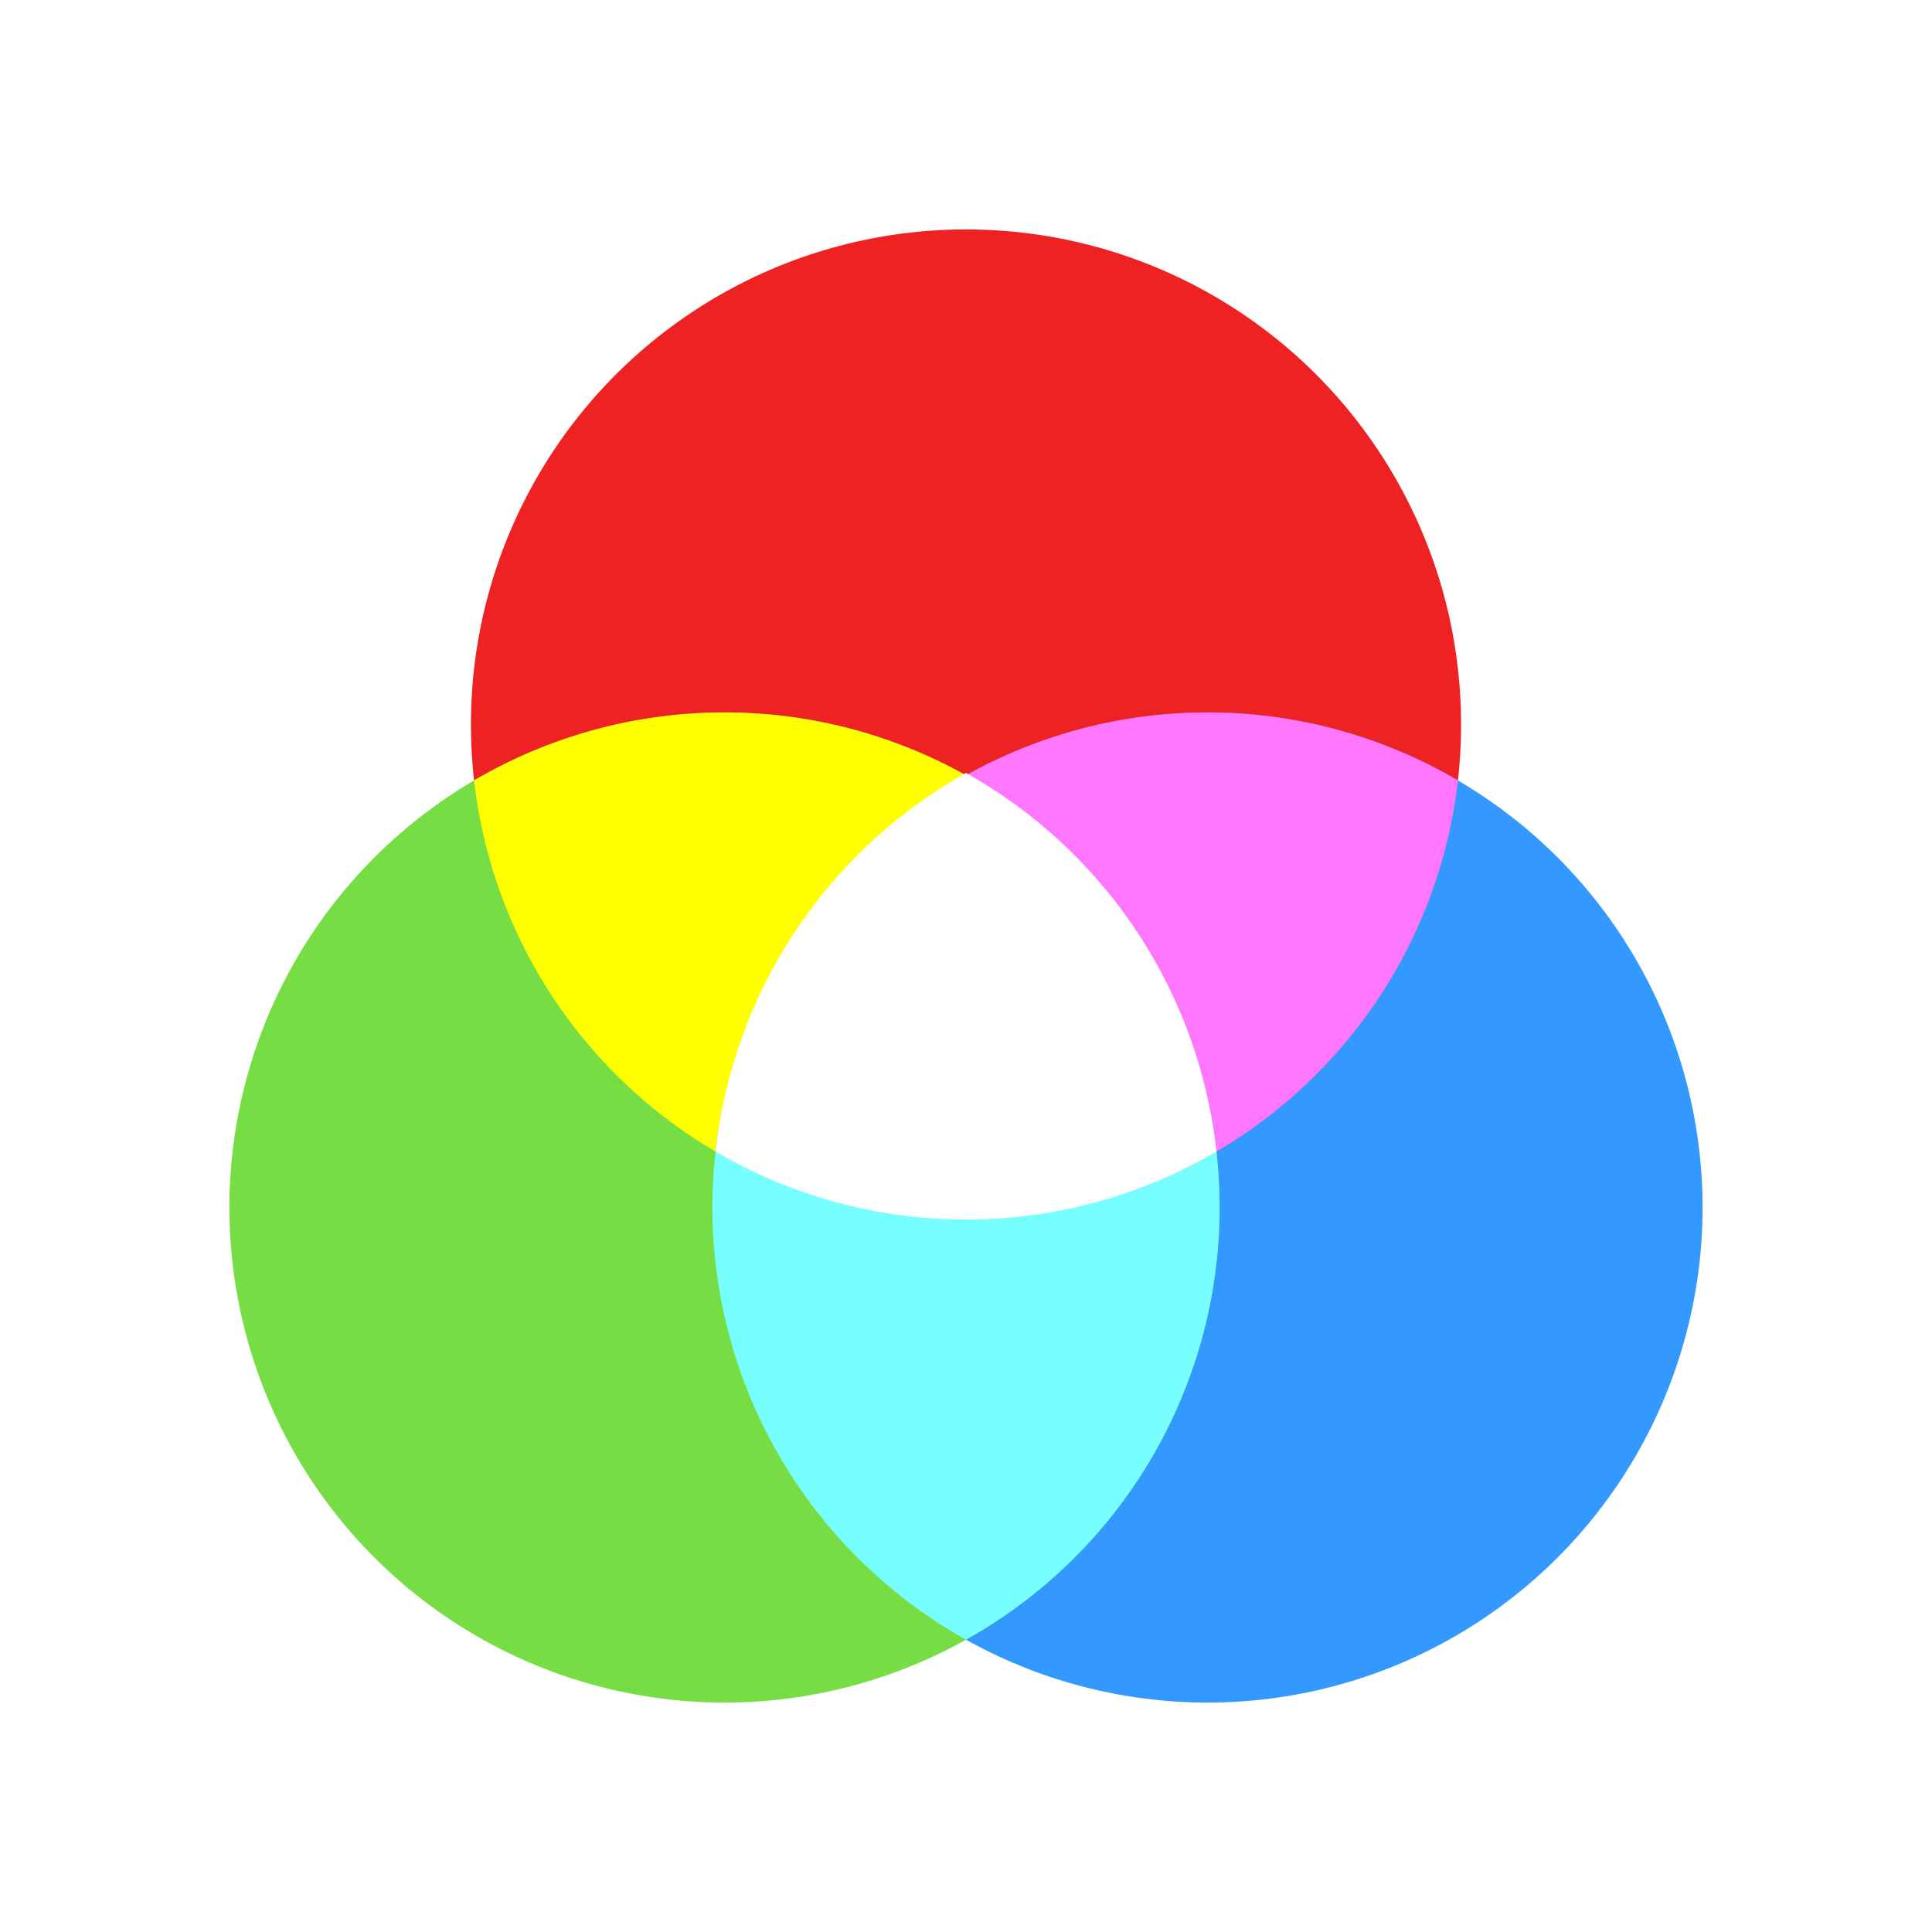
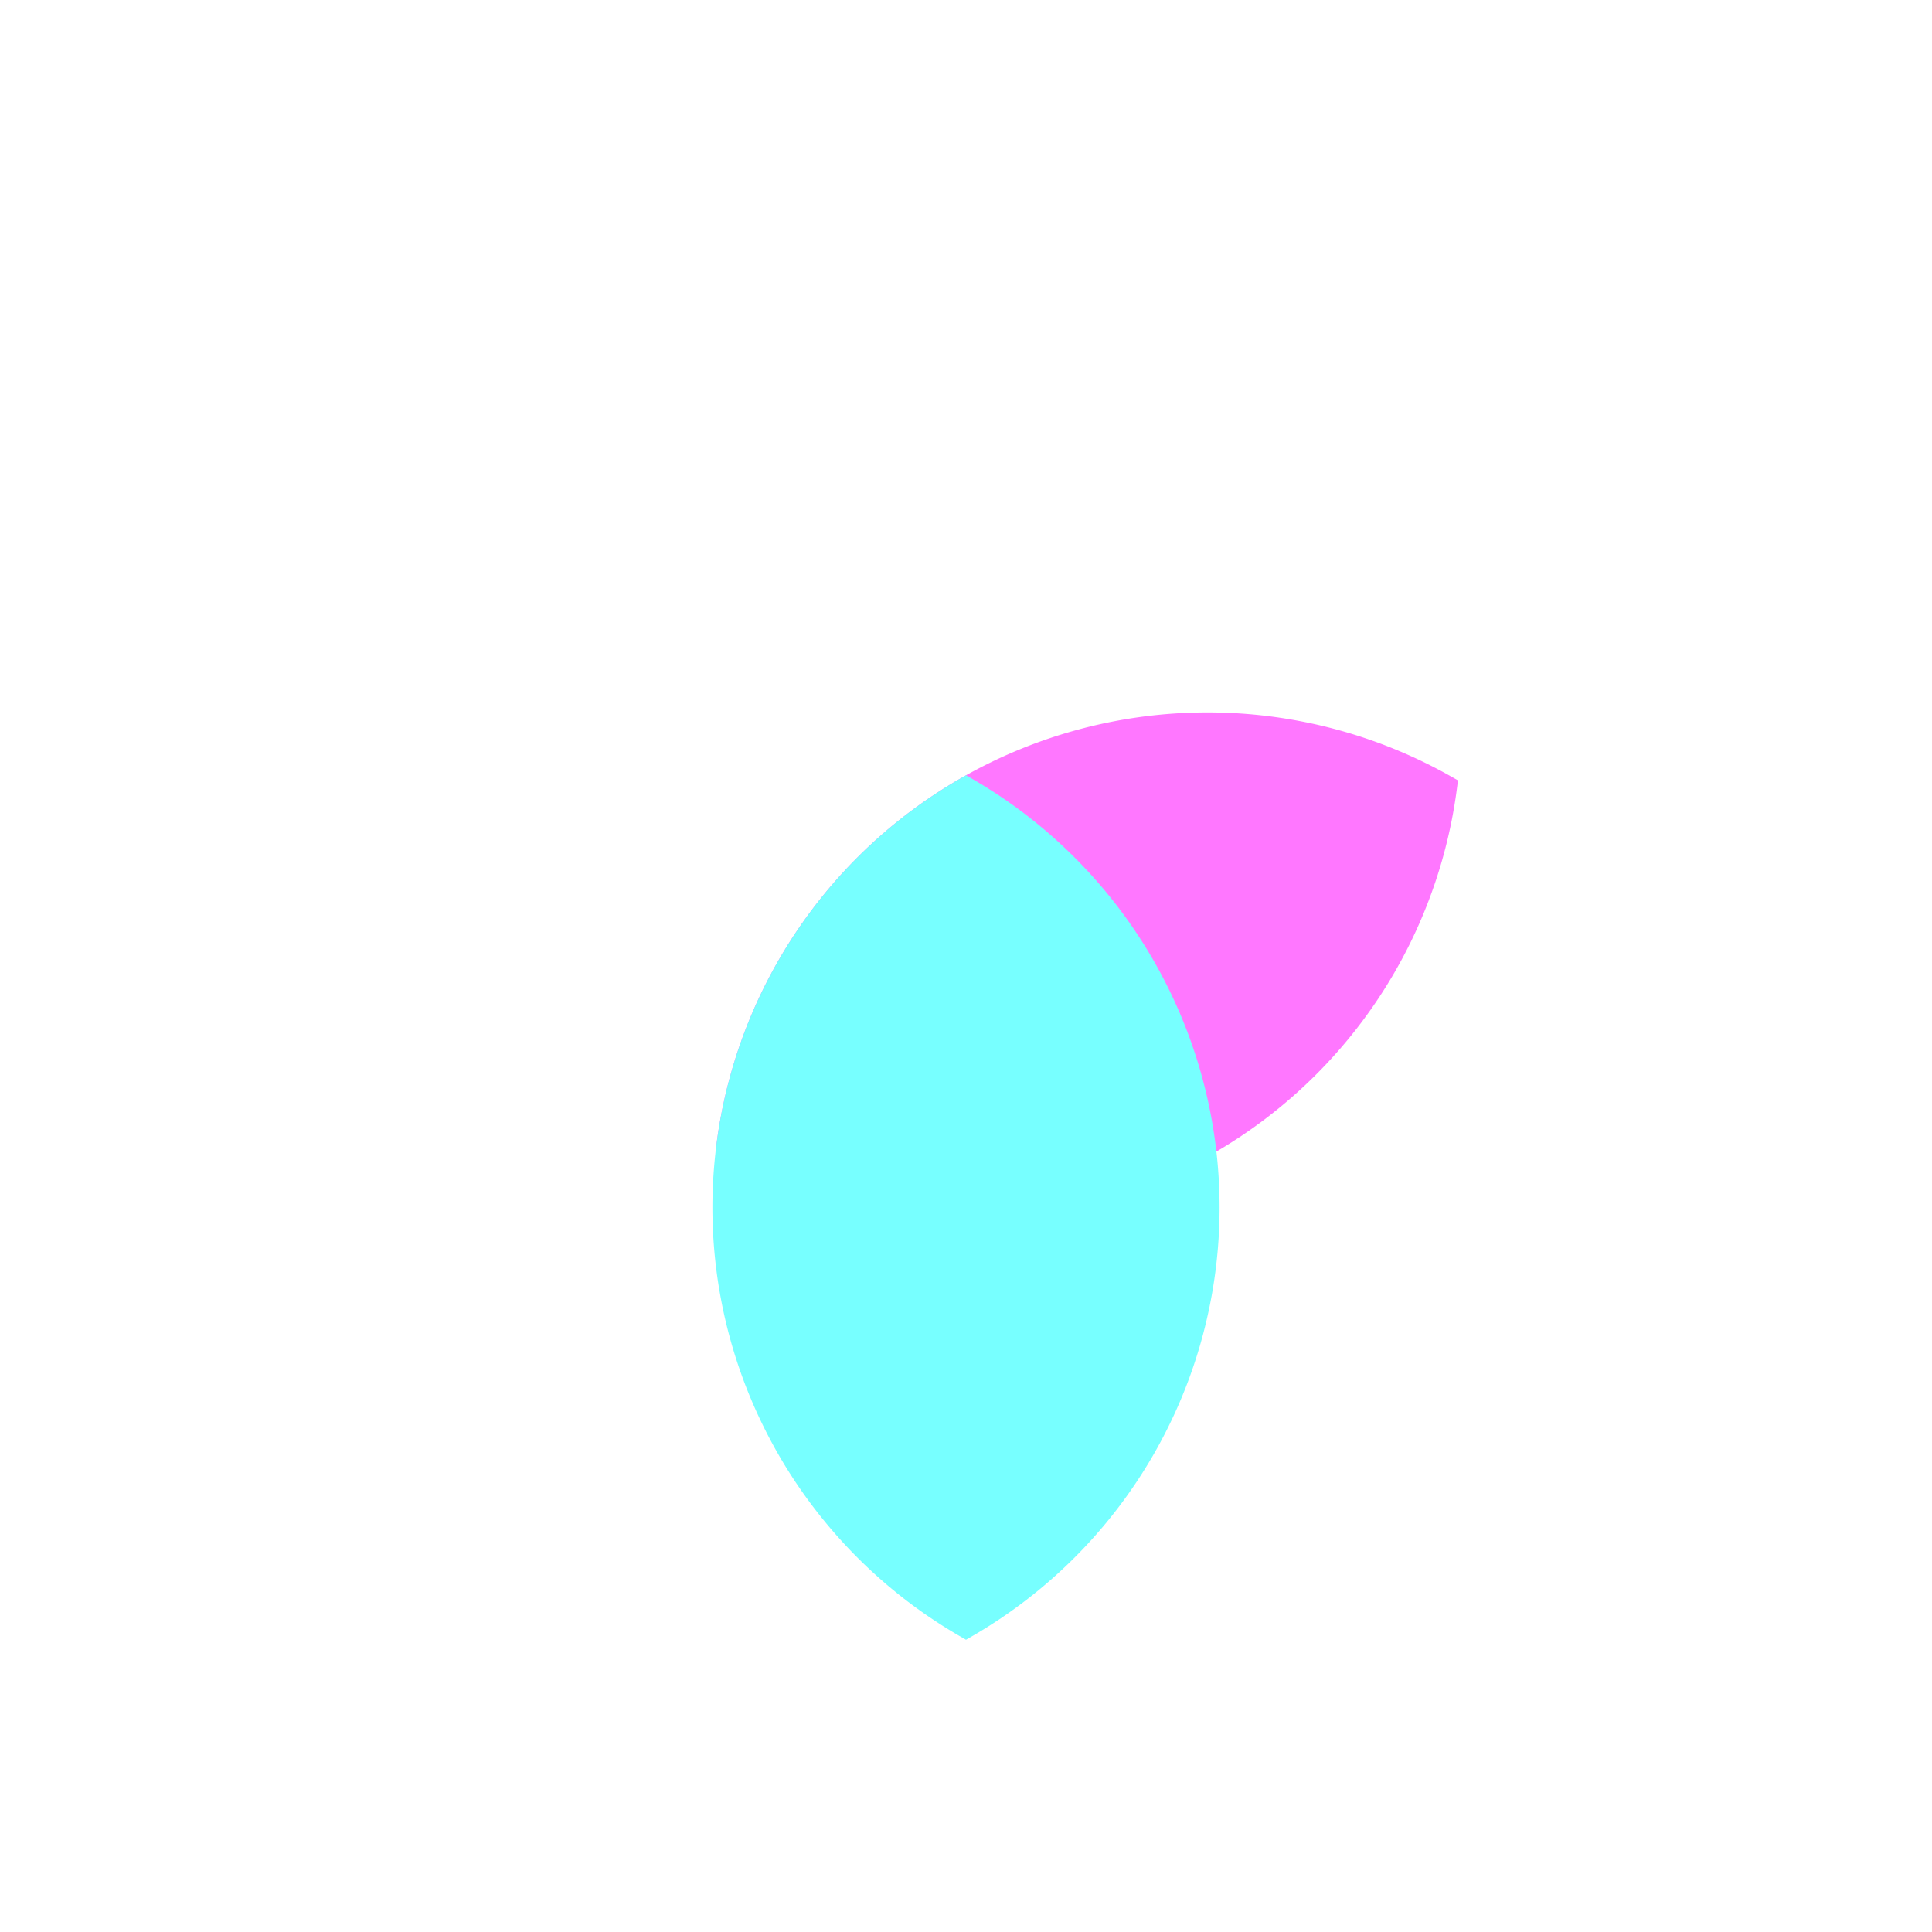
<svg xmlns="http://www.w3.org/2000/svg" xmlns:xlink="http://www.w3.org/1999/xlink" viewBox="0 0 320 320">
  <defs>
-     <circle id="a" r="80" stroke-width="4" />
-   </defs>
-   <rect width="100%" height="100%" fill="#fff" />
+     </defs>
  <use xlink:href="#a" x="160" y="120" fill="#e22" stroke="#e22" />
  <use xlink:href="#a" x="200" y="200" fill="#39f" stroke="#39f" />
  <use xlink:href="#a" x="120" y="200" fill="#7d4" stroke="#7d4" />
  <g stroke-width="4">
-     <path fill="#ff0" stroke="#ff0" d="M80.67 130.335a80 80 0 0 0 118.66 59.33 80 80 0 0 0-118.66-59.33Z" />
    <path fill="#f7f" stroke="#f7f" d="M239.33 130.335a80 80 0 0 0-118.66 59.329 80 80 0 0 0 118.66-59.329Z" />
    <path fill="#7ff" stroke="#7ff" d="M160 269.282a80 80 0 0 0 0-138.564 80 80 0 0 0 0 138.564Z" />
-     <path fill="#fff" stroke="#fff" d="M120.67 189.664a80 80 0 0 0 78.66 0A80 80 0 0 0 160 130.335a80 80 0 0 0-39.33 59.329Z" />
  </g>
</svg>